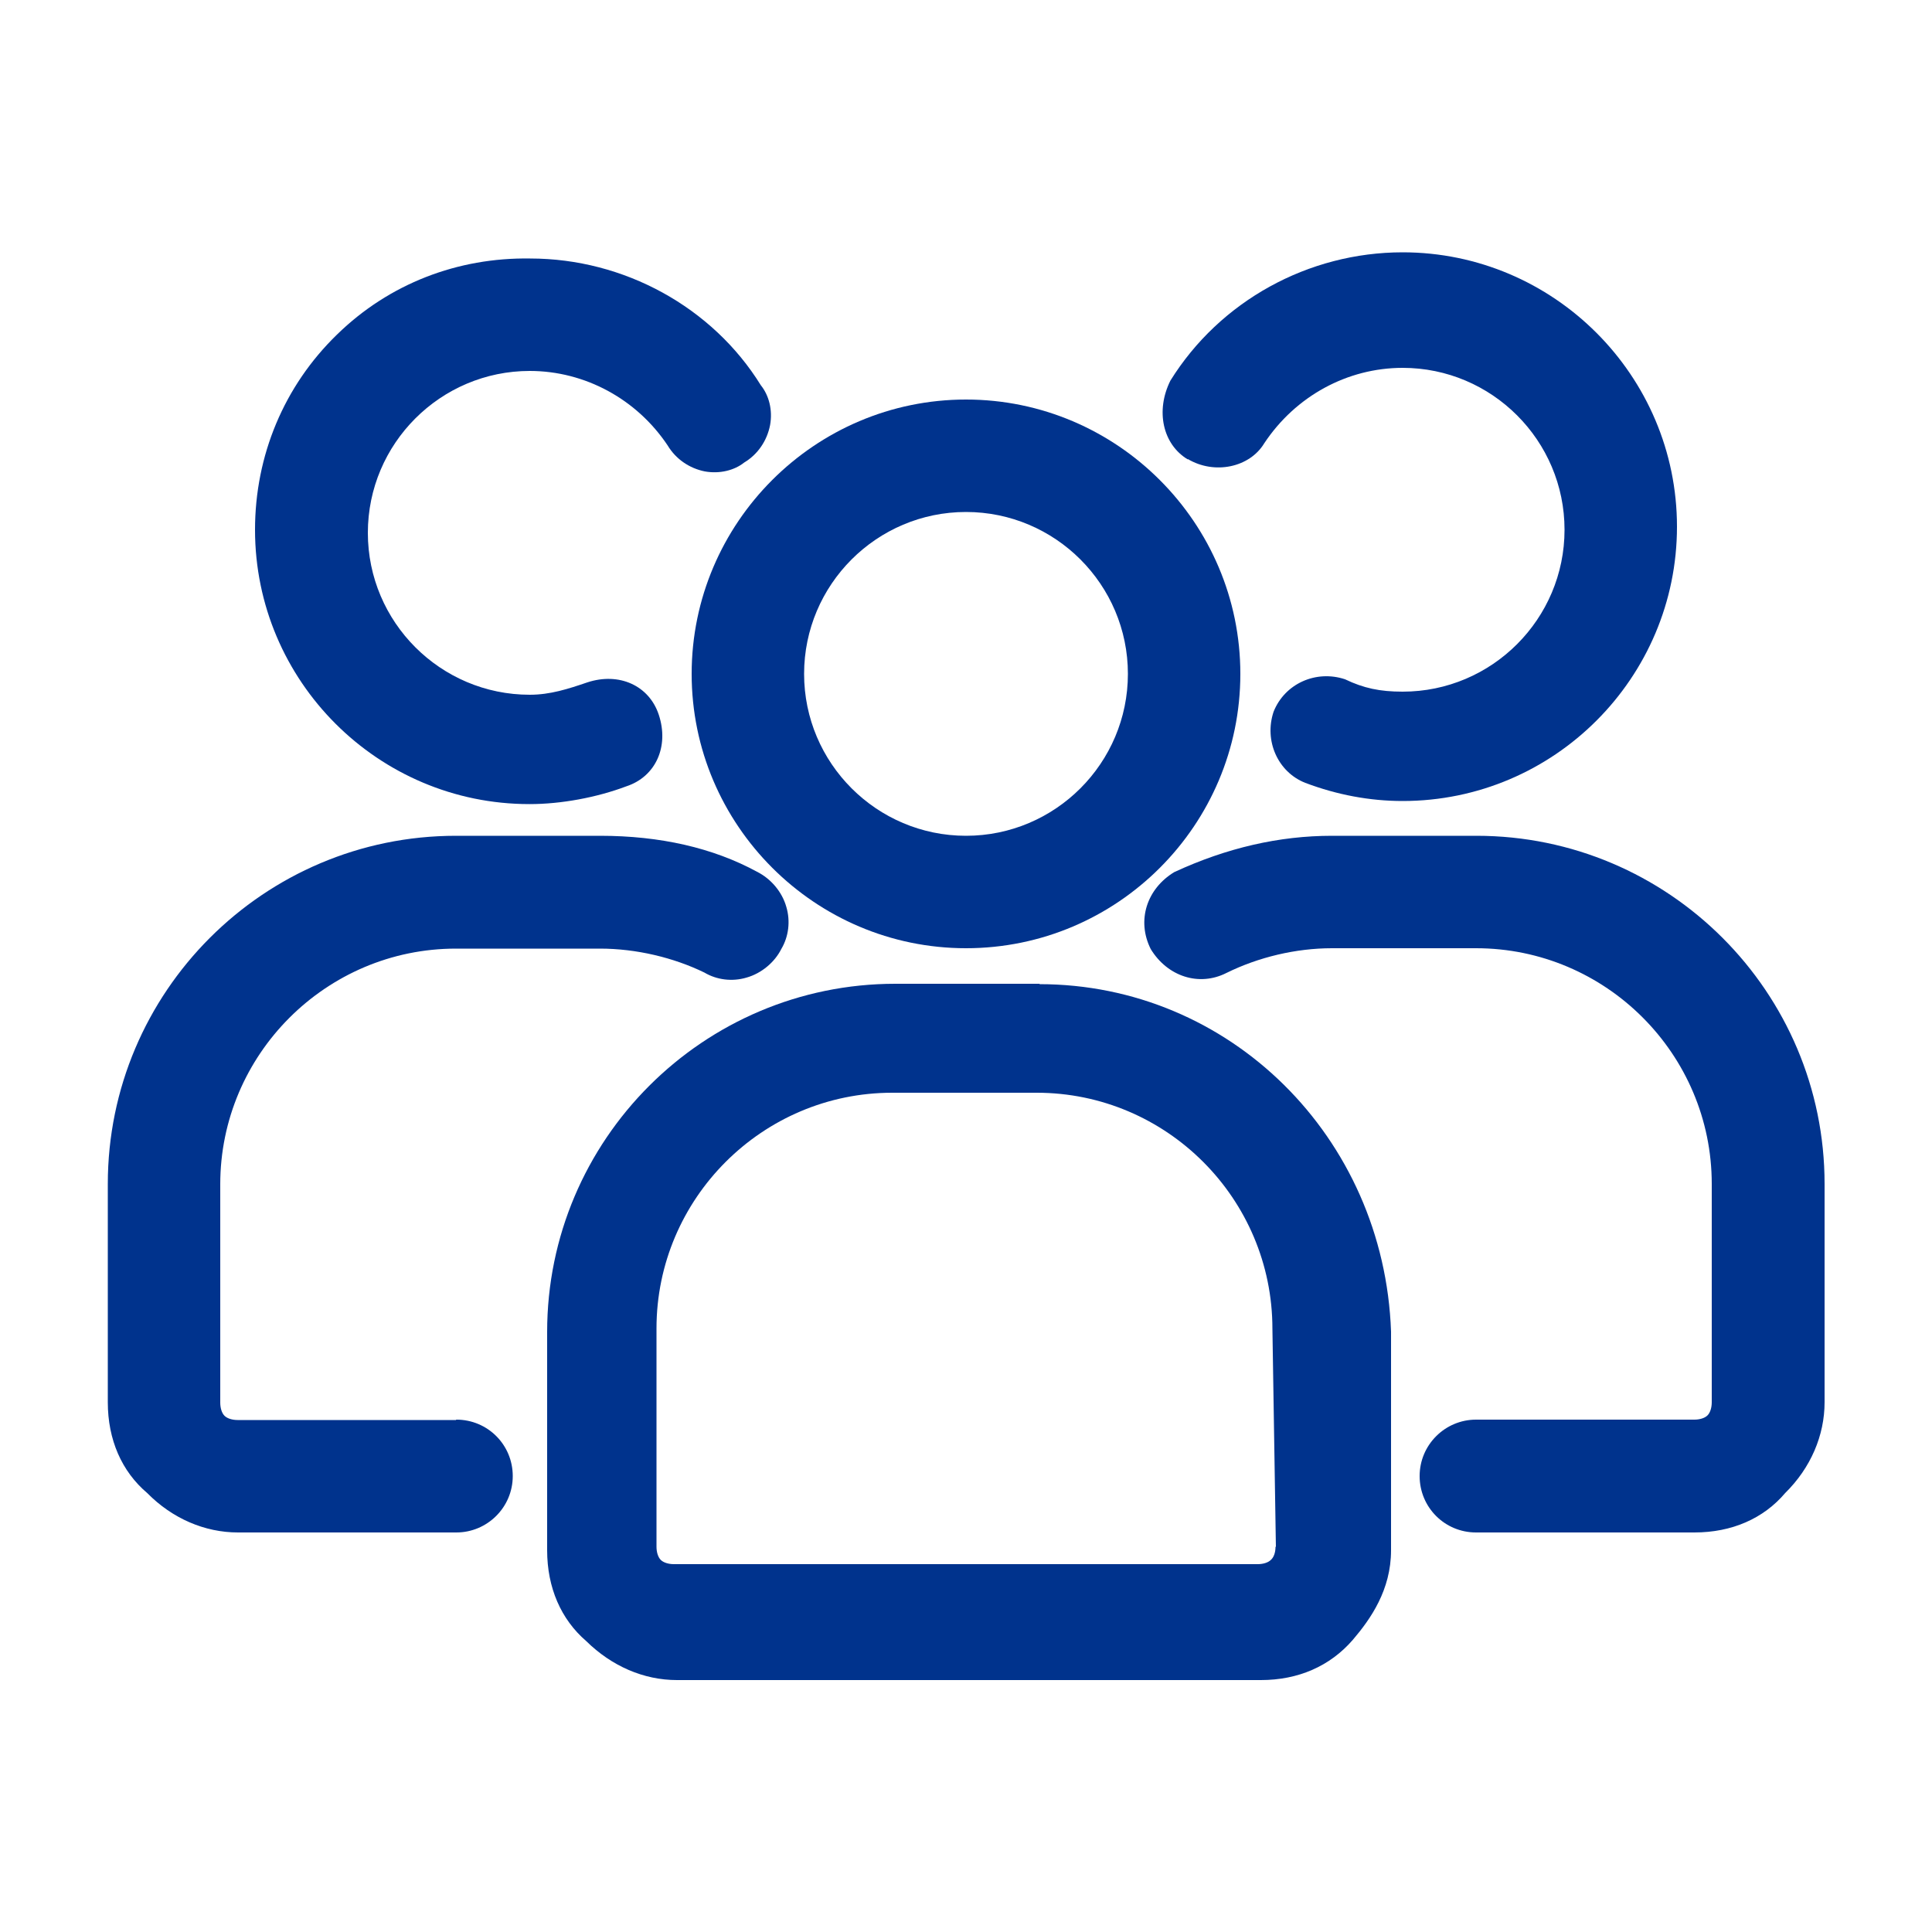
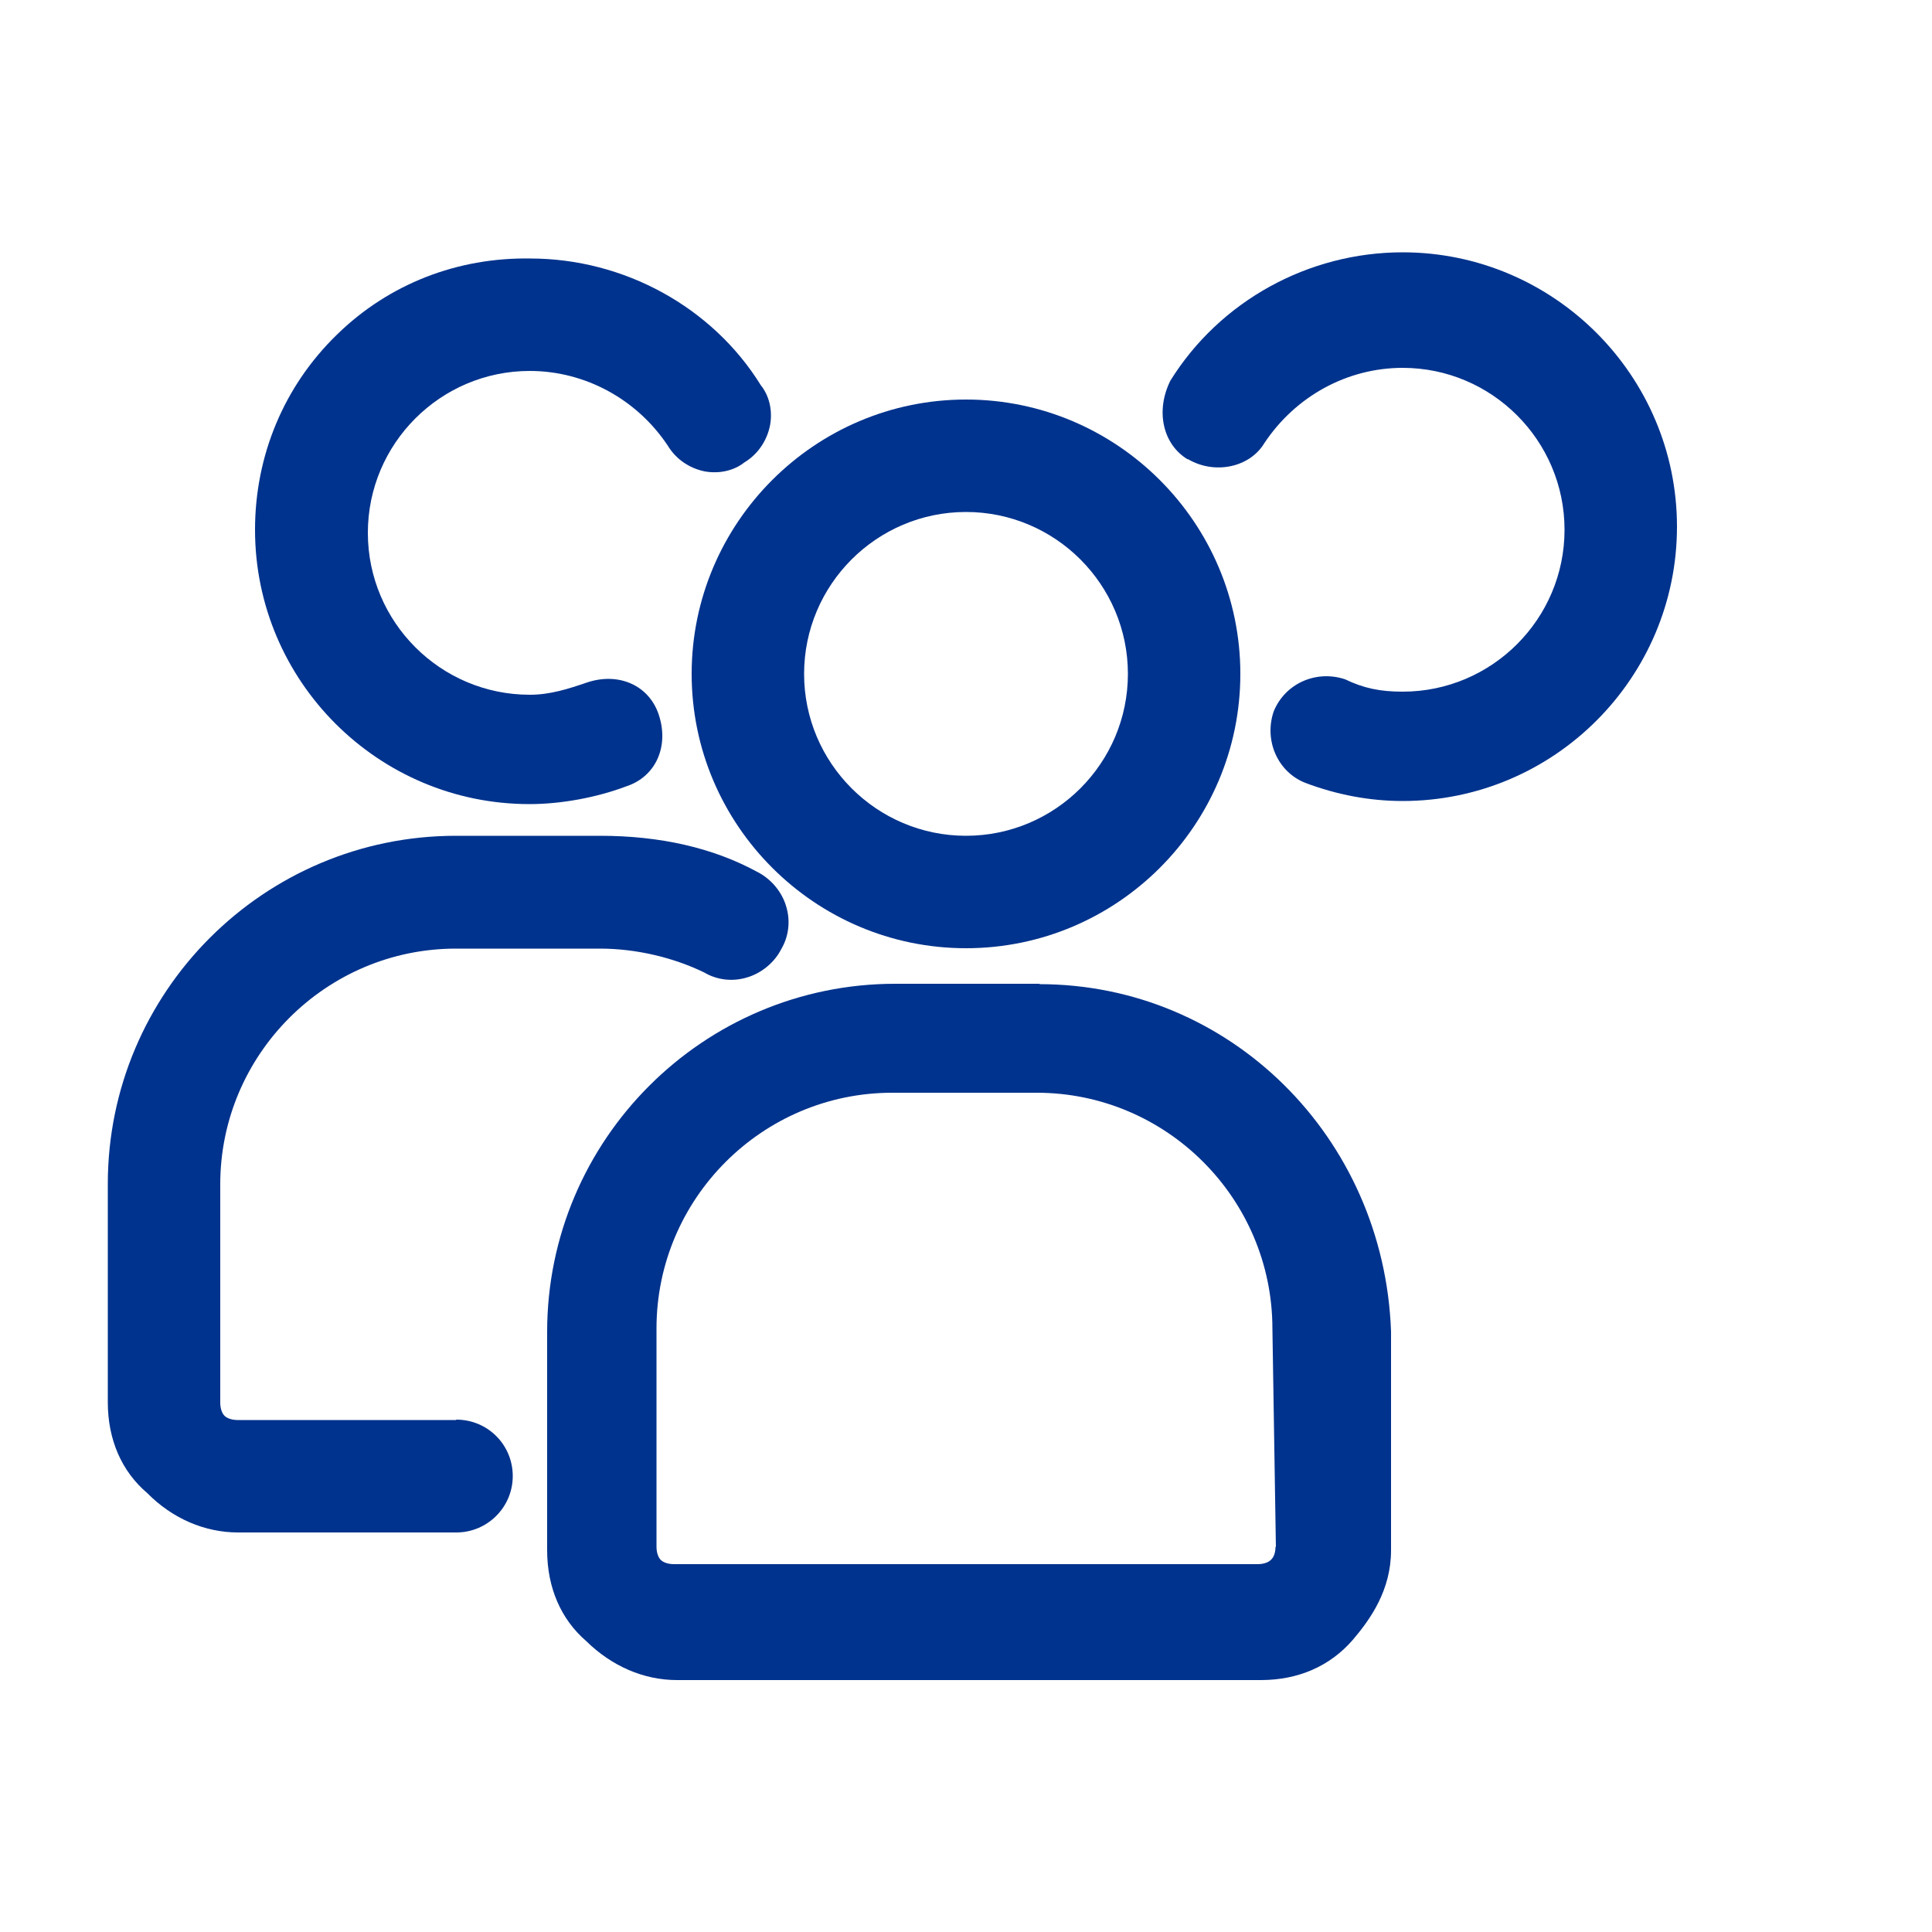
<svg xmlns="http://www.w3.org/2000/svg" id="uuid-34f39b17-1b7d-4024-88cb-7c3fb1258ec4" viewBox="0 0 50 50">
  <defs>
    <style>.uuid-9c4dd5c1-ee81-4298-8b86-b805a6877f2c{fill:#00338d;}</style>
  </defs>
  <path class="uuid-9c4dd5c1-ee81-4298-8b86-b805a6877f2c" d="M26.91,25.46h-3.74c-4.97,0-9.01,4.04-9.01,9.01v5.65c0,.97.36,1.79,1.01,2.35.66.65,1.49,1.01,2.35,1.01h15.11c.97,0,1.79-.36,2.38-1.04.46-.54.99-1.29.99-2.32v-5.66c-.18-5.04-4.18-8.99-9.1-8.99ZM33.01,40.03c0,.14-.04.27-.12.34-.07.07-.2.11-.34.11h-15.11c-.14,0-.27-.04-.34-.11s-.11-.2-.11-.34v-5.65c0-3.36,2.74-6.1,6.1-6.1h3.74c3.36,0,6.1,2.74,6.1,6.11l.09,5.64Z" />
  <path class="uuid-9c4dd5c1-ee81-4298-8b86-b805a6877f2c" d="M25,24.54c3.92,0,7.1-3.19,7.1-7.1s-3.19-7.1-7.1-7.1-7.1,3.19-7.1,7.1,3.19,7.1,7.1,7.1ZM20.81,17.44c0-2.31,1.88-4.19,4.19-4.19s4.19,1.88,4.19,4.19-1.88,4.19-4.19,4.19-4.19-1.88-4.19-4.19Z" />
-   <path class="uuid-9c4dd5c1-ee81-4298-8b86-b805a6877f2c" d="M38.2,21.63h-3.73c-1.36,0-2.72.31-4.08.94-.71.43-.98,1.25-.61,1.99.43.71,1.25.98,1.96.62.83-.41,1.8-.64,2.73-.64h3.73c3.36,0,6.1,2.74,6.1,6.1v5.65c0,.14-.04.27-.11.34s-.2.11-.34.11h-5.65c-.8,0-1.46.65-1.46,1.46s.65,1.46,1.46,1.46h5.65c.97,0,1.79-.36,2.35-1.02.66-.65,1.02-1.49,1.02-2.35v-5.65c0-4.97-4.04-9.01-9.01-9.01Z" />
  <path class="uuid-9c4dd5c1-ee81-4298-8b86-b805a6877f2c" d="M11.8,36.75h-5.65c-.14,0-.27-.04-.34-.11s-.11-.2-.11-.34v-5.65c0-3.36,2.74-6.1,6.1-6.1h3.73c.93,0,1.9.23,2.7.62.32.19.72.24,1.09.13.39-.11.73-.4.9-.74.19-.32.24-.72.13-1.09-.11-.39-.4-.73-.76-.91-1.14-.62-2.51-.93-4.06-.93h-3.73c-4.97,0-9.01,4.04-9.01,9.01v5.65c0,.97.36,1.79,1.02,2.35.65.66,1.49,1.02,2.35,1.02h5.65c.8,0,1.46-.65,1.46-1.46s-.65-1.46-1.46-1.46Z" />
  <path class="uuid-9c4dd5c1-ee81-4298-8b86-b805a6877f2c" d="M30.74,11.88h0c.69.41,1.6.22,1.98-.41.81-1.22,2.15-1.95,3.58-1.95,2.31,0,4.19,1.88,4.19,4.19s-1.88,4.19-4.19,4.19c-.59,0-1.01-.09-1.49-.32-.75-.25-1.56.11-1.85.84-.25.75.11,1.56.82,1.84.82.31,1.67.47,2.52.47,3.92,0,7.1-3.19,7.1-7.1s-3.19-7.1-7.1-7.1c-2.44,0-4.73,1.26-6.01,3.32-.39.78-.2,1.65.45,2.04Z" />
  <path class="uuid-9c4dd5c1-ee81-4298-8b86-b805a6877f2c" d="M13.71,20.81c.81,0,1.73-.17,2.5-.46.76-.25,1.11-1.03.84-1.85-.25-.76-1.03-1.11-1.85-.84-.5.17-.96.32-1.49.32-2.31,0-4.19-1.88-4.19-4.19s1.88-4.19,4.19-4.19c1.43,0,2.77.73,3.57,1.93.21.35.56.59.96.67.39.07.77-.03,1.02-.23.35-.21.59-.56.67-.97.07-.39-.03-.77-.24-1.03-1.25-2.02-3.54-3.28-5.97-3.28-1.87-.03-3.65.65-5,1.97-1.37,1.33-2.12,3.13-2.12,5.05,0,3.92,3.19,7.1,7.1,7.1Z" />
</svg>